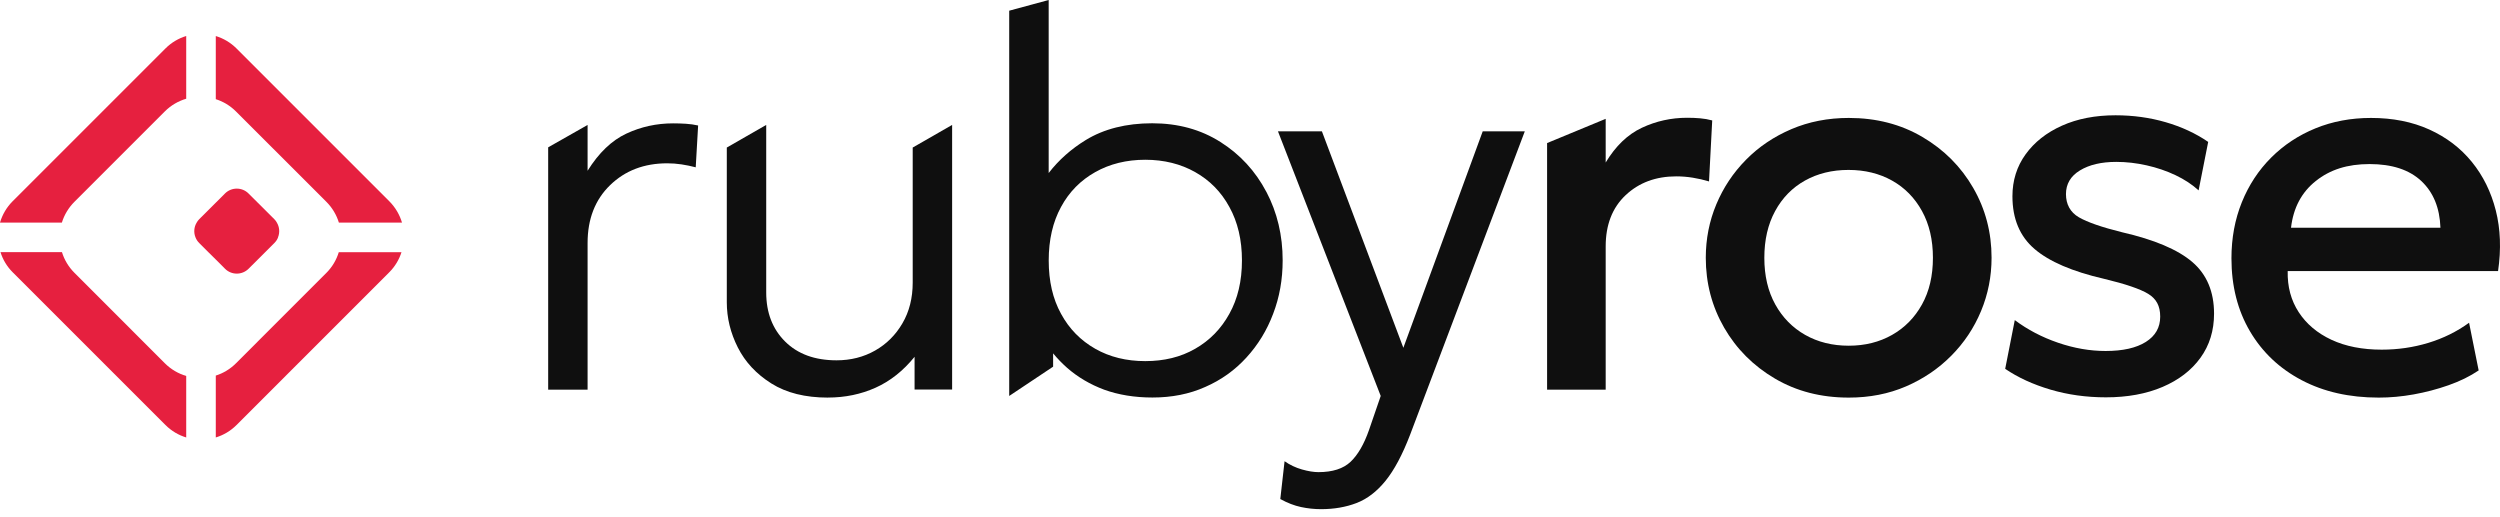
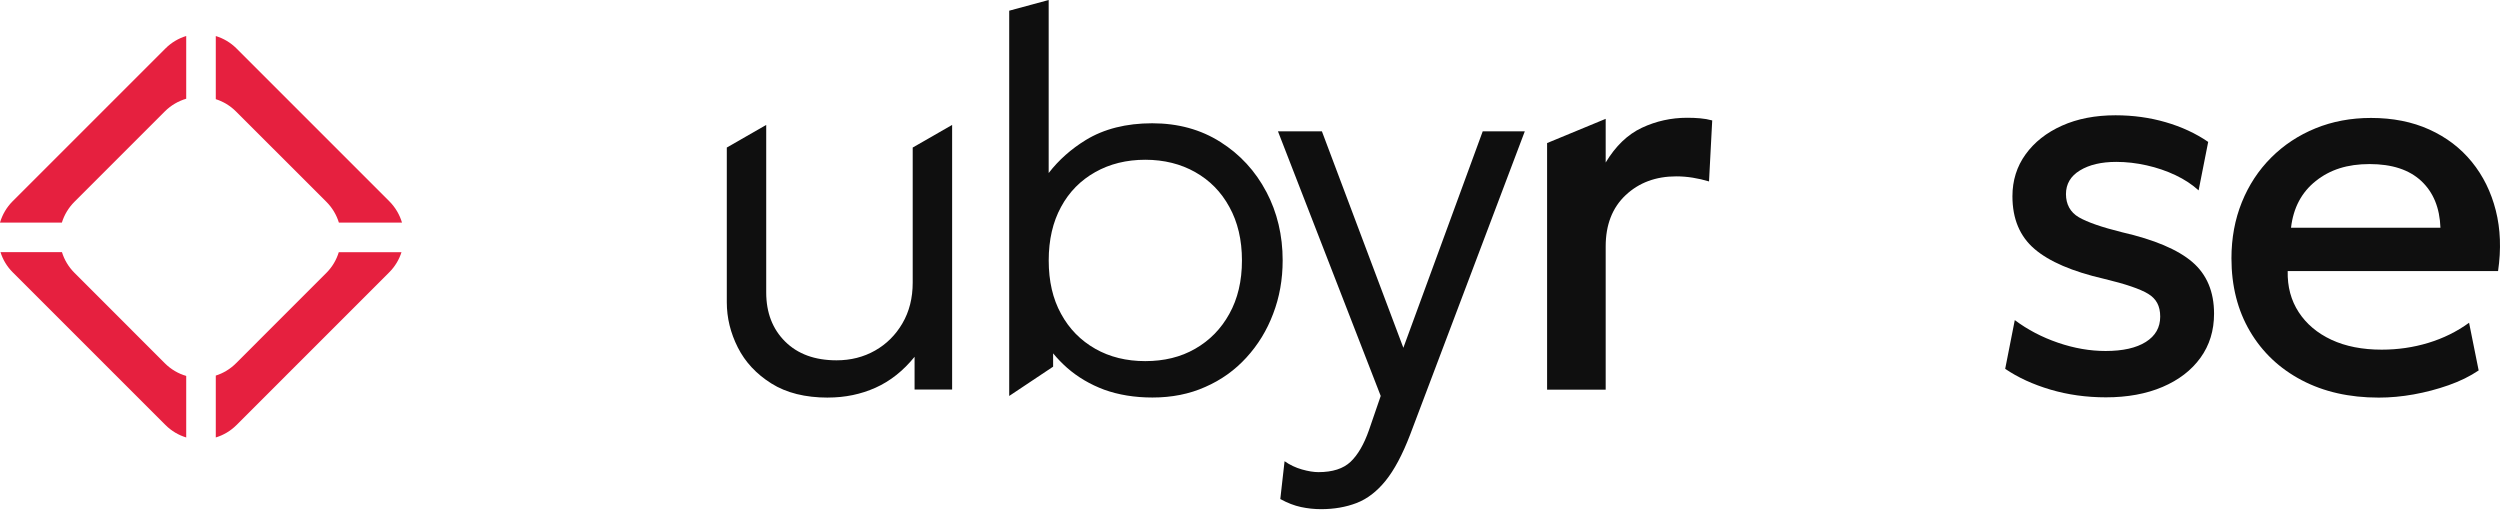
<svg xmlns="http://www.w3.org/2000/svg" width="300" height="62" viewBox="0 0 300 62" fill="none">
  <path d="M22.346 4.32V11.847C21.409 12.124 20.519 12.63 19.773 13.376L8.938 24.21C8.214 24.935 7.708 25.793 7.426 26.709H0C0.277 25.771 0.783 24.882 1.529 24.136L19.853 5.817C20.578 5.092 21.435 4.597 22.346 4.32Z" fill="#E6203F" />
  <path d="M48.24 26.709H40.665C40.383 25.793 39.882 24.935 39.157 24.21L28.317 13.376C27.614 12.672 26.783 12.182 25.894 11.9V4.325C26.805 4.602 27.662 5.098 28.387 5.822L46.706 24.141C47.451 24.887 47.963 25.776 48.24 26.714V26.709Z" fill="#E6203F" />
  <path d="M22.346 45.118V52.496C21.435 52.219 20.578 51.724 19.853 50.999L1.529 32.68C0.826 31.977 0.336 31.146 0.059 30.256H7.436C7.713 31.167 8.219 32.025 8.944 32.749L19.779 43.589C20.524 44.335 21.414 44.841 22.351 45.118H22.346Z" fill="#E6203F" />
  <path d="M48.181 30.256C47.899 31.146 47.409 31.977 46.706 32.68L28.387 50.999C27.662 51.724 26.805 52.219 25.894 52.496V45.07C26.783 44.788 27.614 44.298 28.317 43.595L39.157 32.755C39.882 32.03 40.377 31.173 40.654 30.262H48.181V30.256Z" fill="#E6203F" />
-   <path d="M33.367 28.483C33.277 28.733 33.127 28.957 32.925 29.159L31.823 30.262L29.836 32.243C29.052 33.032 27.774 33.032 26.996 32.243L25.894 31.141L25.004 30.262L23.901 29.159C23.704 28.962 23.555 28.733 23.459 28.483C23.225 27.907 23.273 27.247 23.603 26.709C23.683 26.565 23.779 26.432 23.901 26.309L24.115 26.096L25.888 24.328L26.991 23.225C27.774 22.437 29.052 22.437 29.83 23.225L32.92 26.304C33.042 26.426 33.138 26.559 33.218 26.703C33.543 27.241 33.596 27.902 33.362 28.477L33.367 28.483Z" fill="#E6203F" />
-   <path d="M65.781 46.754V17.68L70.511 14.995V20.492C71.854 18.34 73.404 16.854 75.162 16.034C76.919 15.213 78.789 14.803 80.771 14.803C81.282 14.803 81.793 14.819 82.305 14.851C82.816 14.883 83.306 14.952 83.775 15.059L83.487 20.077C82.912 19.928 82.342 19.81 81.778 19.725C81.213 19.64 80.643 19.597 80.068 19.597C77.298 19.597 75.012 20.471 73.212 22.218C71.412 23.965 70.511 26.277 70.511 29.154V46.759H65.781V46.754Z" fill="#0F0F0F" />
  <path d="M99.361 47.712C96.634 47.712 94.37 47.148 92.57 46.019C90.769 44.889 89.427 43.451 88.543 41.704C87.658 39.956 87.216 38.145 87.216 36.27V17.706L91.946 14.99V35.088C91.946 37.517 92.703 39.482 94.216 40.985C95.728 42.487 97.785 43.238 100.384 43.238C102.089 43.238 103.628 42.849 105.002 42.071C106.377 41.294 107.474 40.202 108.294 38.795C109.115 37.389 109.525 35.759 109.525 33.905V17.706L114.255 14.99V46.748H109.749V42.817C108.385 44.5 106.824 45.736 105.066 46.525C103.309 47.313 101.407 47.707 99.361 47.707V47.712Z" fill="#0F0F0F" />
  <path d="M151.958 23.017C150.648 20.524 148.805 18.527 146.456 17.041C144.096 15.544 141.374 14.793 138.263 14.793C135.152 14.793 132.473 15.469 130.289 16.806C128.531 17.887 127.05 19.198 125.841 20.764V0L121.105 1.284V47.515L126.374 44V42.402C126.88 43.02 127.439 43.595 128.057 44.143C129.325 45.251 130.806 46.13 132.505 46.764C134.22 47.382 136.148 47.702 138.295 47.702C140.612 47.702 142.732 47.286 144.629 46.434C146.546 45.598 148.187 44.42 149.567 42.908C150.952 41.395 152.028 39.653 152.779 37.65C153.541 35.663 153.919 33.532 153.919 31.242C153.919 28.248 153.269 25.494 151.958 23.007V23.017ZM147.521 37.661C146.53 39.461 145.161 40.857 143.42 41.853C141.694 42.849 139.691 43.334 137.432 43.334C135.174 43.334 133.171 42.844 131.429 41.853C129.687 40.862 128.302 39.461 127.327 37.661C126.331 35.86 125.846 33.73 125.846 31.253C125.846 28.776 126.336 26.645 127.327 24.828C128.307 23.012 129.687 21.632 131.429 20.652C133.171 19.672 135.174 19.171 137.432 19.171C139.691 19.171 141.694 19.677 143.42 20.652C145.161 21.632 146.53 23.012 147.521 24.828C148.528 26.645 149.034 28.786 149.034 31.253C149.034 33.719 148.528 35.86 147.521 37.661Z" fill="#0F0F0F" />
  <path d="M158.526 61.099C157.717 61.099 156.912 61.014 156.113 60.843C155.314 60.673 154.489 60.353 153.636 59.884L154.148 55.346C154.787 55.793 155.485 56.123 156.241 56.337C156.998 56.55 157.653 56.656 158.207 56.656C159.911 56.656 161.2 56.241 162.074 55.41C162.948 54.579 163.683 53.311 164.279 51.606L165.686 47.515L153.354 15.757H158.628L168.402 41.736L177.927 15.757H182.977L169.207 52.182C168.29 54.568 167.31 56.406 166.266 57.695C165.222 58.984 164.061 59.874 162.783 60.364C161.504 60.854 160.087 61.099 158.532 61.099H158.526Z" fill="#0F0F0F" />
  <path d="M185.651 46.754V17.168L192.682 14.26V19.502C193.875 17.52 195.324 16.13 197.029 15.331C198.733 14.532 200.544 14.132 202.462 14.132C202.995 14.132 203.511 14.153 204.012 14.196C204.513 14.239 204.998 14.324 205.466 14.452L205.083 21.771C204.444 21.579 203.794 21.43 203.133 21.323C202.473 21.217 201.812 21.163 201.152 21.163C198.701 21.163 196.677 21.915 195.079 23.417C193.481 24.919 192.682 26.97 192.682 29.569V46.759H185.651V46.754Z" fill="#0F0F0F" />
-   <path d="M221.852 47.712C218.528 47.712 215.571 46.951 212.988 45.427C210.399 43.904 208.37 41.869 206.899 39.323C205.429 36.776 204.694 33.98 204.694 30.933C204.694 28.674 205.115 26.538 205.956 24.525C206.798 22.511 207.986 20.727 209.52 19.171C211.054 17.616 212.871 16.391 214.97 15.496C217.068 14.601 219.364 14.153 221.857 14.153C225.16 14.153 228.105 14.915 230.694 16.439C233.283 17.962 235.313 19.997 236.783 22.543C238.253 25.089 238.988 27.886 238.988 30.933C238.988 33.17 238.567 35.301 237.726 37.325C236.884 39.349 235.691 41.139 234.146 42.694C232.601 44.25 230.79 45.475 228.713 46.37C226.635 47.265 224.35 47.712 221.857 47.712H221.852ZM221.852 41.485C223.791 41.485 225.522 41.054 227.045 40.191C228.569 39.328 229.767 38.108 230.641 36.531C231.515 34.955 231.951 33.09 231.951 30.938C231.951 28.786 231.515 26.916 230.641 25.329C229.767 23.742 228.569 22.522 227.045 21.669C225.522 20.817 223.78 20.391 221.82 20.391C219.86 20.391 218.118 20.817 216.594 21.669C215.071 22.522 213.877 23.742 213.015 25.329C212.152 26.916 211.72 28.786 211.72 30.938C211.72 33.09 212.157 34.955 213.031 36.531C213.904 38.108 215.103 39.328 216.626 40.191C218.15 41.054 219.891 41.485 221.852 41.485Z" fill="#0F0F0F" />
  <path d="M252.705 47.68C250.361 47.68 248.145 47.371 246.057 46.754C243.969 46.136 242.158 45.305 240.623 44.261L241.774 38.412C243.308 39.562 245.039 40.468 246.968 41.128C248.896 41.789 250.798 42.119 252.673 42.119C254.74 42.119 256.348 41.757 257.499 41.032C258.649 40.308 259.225 39.296 259.225 37.996C259.225 36.697 258.745 35.849 257.787 35.264C256.828 34.678 255.059 34.076 252.481 33.458C248.688 32.584 245.908 31.391 244.145 29.878C242.376 28.365 241.492 26.256 241.492 23.55C241.492 21.654 242.019 19.976 243.074 18.516C244.129 17.056 245.583 15.911 247.436 15.08C249.29 14.249 251.432 13.834 253.861 13.834C255.97 13.834 257.978 14.111 259.885 14.665C261.792 15.219 263.492 16.007 264.983 17.03L263.832 22.847C263.065 22.144 262.144 21.536 261.068 21.025C259.992 20.514 258.836 20.119 257.6 19.842C256.364 19.565 255.15 19.427 253.957 19.427C252.167 19.427 250.713 19.768 249.594 20.45C248.475 21.131 247.916 22.08 247.916 23.294C247.916 24.509 248.433 25.478 249.466 26.075C250.499 26.671 252.22 27.268 254.628 27.865C258.527 28.759 261.345 29.953 263.081 31.444C264.818 32.936 265.686 35.003 265.686 37.645C265.686 39.669 265.143 41.432 264.056 42.934C262.97 44.436 261.451 45.603 259.502 46.434C257.552 47.265 255.288 47.68 252.71 47.68H252.705Z" fill="#0F0F0F" />
  <path d="M285.443 47.712C281.928 47.712 278.844 47.015 276.196 45.619C273.543 44.223 271.476 42.268 269.996 39.754C268.515 37.24 267.774 34.321 267.774 30.997C267.774 28.568 268.19 26.325 269.021 24.269C269.852 22.213 271.024 20.428 272.537 18.916C274.049 17.403 275.823 16.231 277.858 15.4C279.893 14.569 282.114 14.153 284.522 14.153C287.143 14.153 289.476 14.617 291.521 15.544C293.567 16.471 295.266 17.765 296.619 19.427C297.972 21.089 298.931 23.033 299.496 25.26C300.06 27.486 300.151 29.91 299.767 32.531H274.523C274.481 34.406 274.923 36.052 275.85 37.469C276.777 38.886 278.087 39.989 279.781 40.777C281.475 41.565 283.483 41.959 285.806 41.959C287.745 41.959 289.609 41.688 291.399 41.144C293.189 40.601 294.819 39.797 296.289 38.731L297.439 44.452C296.395 45.156 295.192 45.747 293.828 46.226C292.464 46.706 291.069 47.073 289.641 47.329C288.213 47.585 286.818 47.712 285.454 47.712H285.443ZM274.928 27.327H292.853C292.768 24.94 292.001 23.07 290.552 21.718C289.103 20.364 287.036 19.688 284.351 19.688C281.667 19.688 279.6 20.364 277.895 21.718C276.191 23.07 275.2 24.94 274.923 27.327H274.928Z" fill="#0F0F0F" />
</svg>